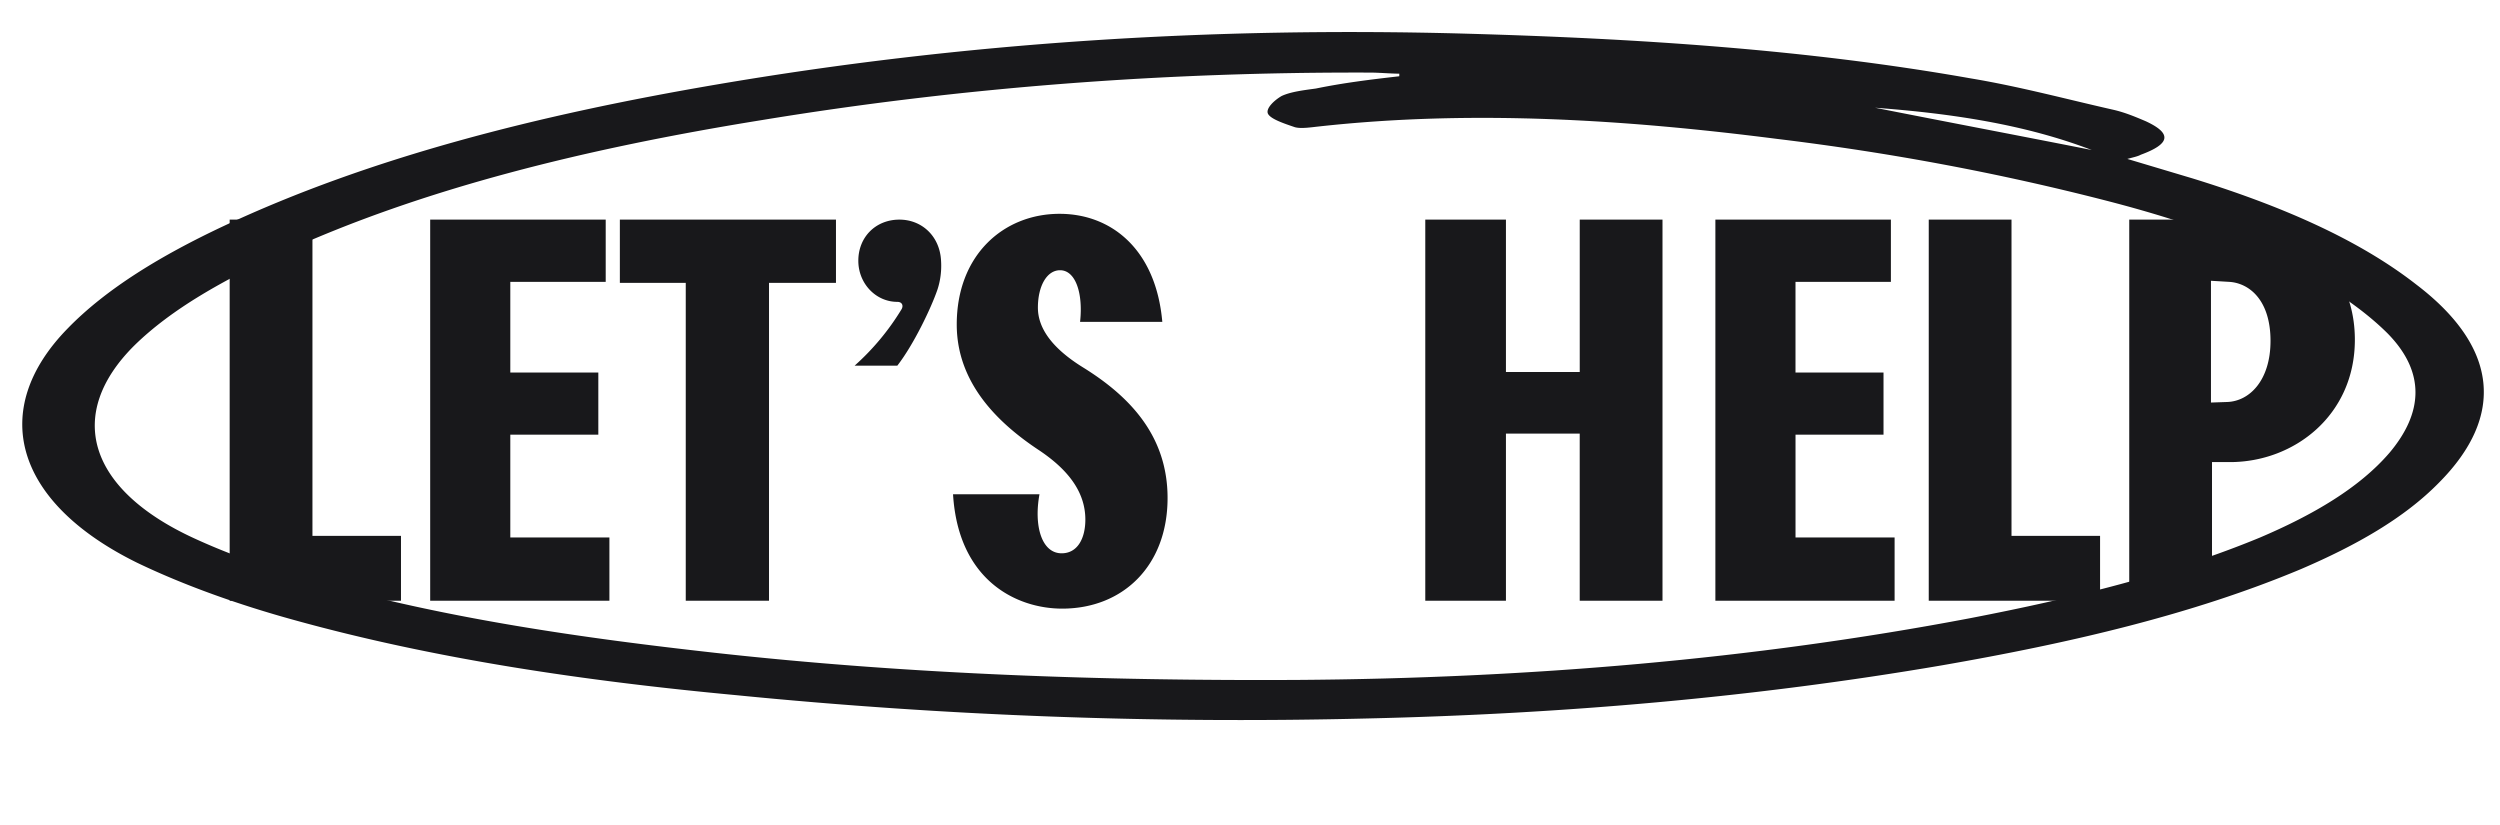
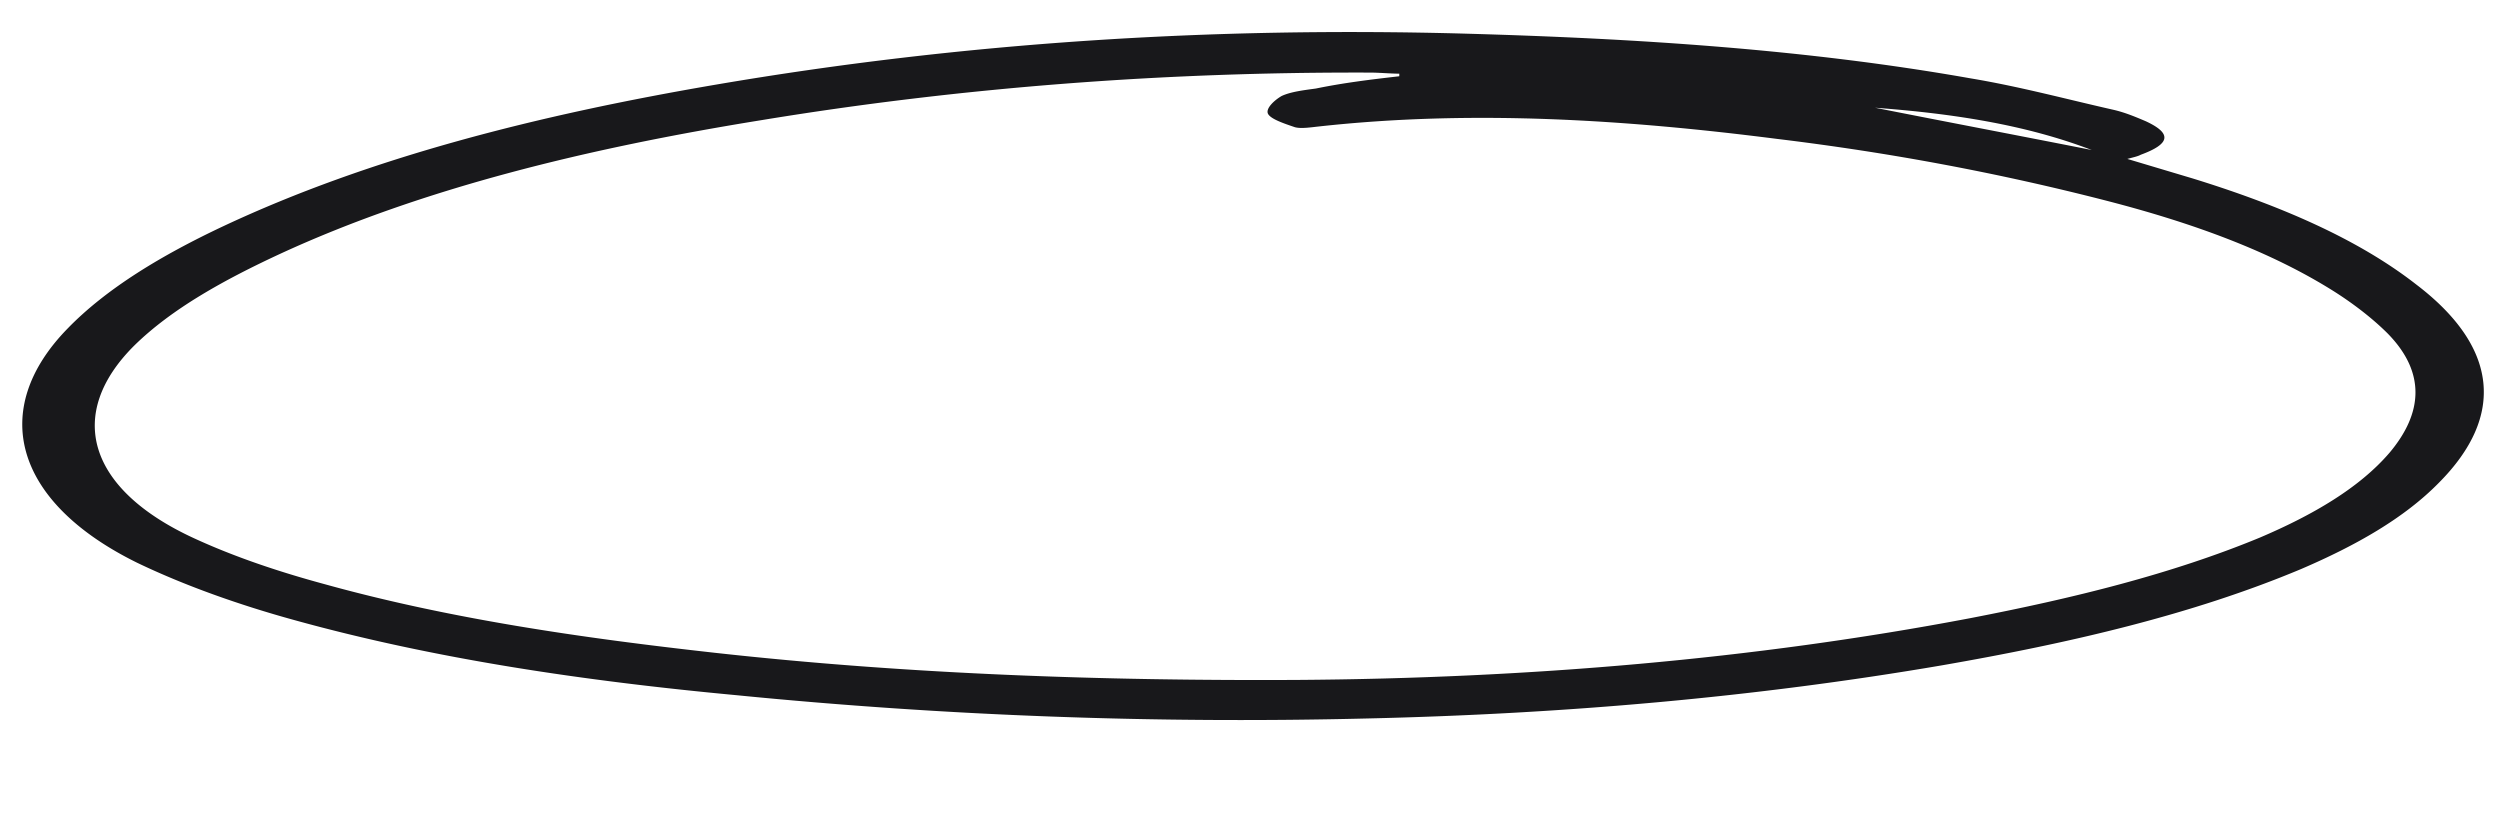
<svg xmlns="http://www.w3.org/2000/svg" width="106" height="35" fill="none">
-   <path fill="#18181B" d="M9.738 25.471V9.312h3.51v13.41h3.754v2.75zm8.502 0V9.312h7.442v2.638h-4.045v3.844h3.732v2.637h-3.732v4.358h4.202v2.682zm14.366 0h-3.53V11.994h-2.794V9.312h9.163v2.682h-2.839zm3.787-14.415c0-1.006.738-1.744 1.743-1.744.94 0 1.721.693 1.766 1.766.023.38-.022.805-.156 1.207-.269.782-1.006 2.324-1.699 3.218h-1.81a10.5 10.5 0 0 0 1.989-2.391c.09-.157.022-.313-.179-.313-.916 0-1.654-.782-1.654-1.743m4.016 9.901h3.665c-.245 1.34.09 2.503.94 2.503.67 0 1.005-.626 1.005-1.43 0-1.208-.782-2.146-1.945-2.928-1.765-1.163-3.508-2.861-3.508-5.342 0-2.973 2.011-4.694 4.358-4.694 2.212 0 4.09 1.52 4.358 4.582h-3.487c.134-1.184-.178-2.19-.849-2.19-.559 0-.939.67-.939 1.587 0 .871.604 1.72 1.9 2.525 1.99 1.23 3.598 2.906 3.598 5.543 0 2.883-1.9 4.693-4.47 4.693-1.9 0-4.402-1.162-4.626-4.85M60.432 9.312h3.42v6.46h3.129v-6.46h3.509v16.16h-3.51v-7.086h-3.128v7.085h-3.42zm12.3 16.159V9.312h7.442v2.638h-4.045v3.844h3.732v2.637H76.13v4.358h4.201v2.682zm9.047 0V9.312h3.509v13.41h3.755v2.75zm8.501 0V9.312h4.27c2.637 0 5.296 1.788 5.296 5.096 0 3.196-2.57 5.185-5.297 5.185h-.76v5.878zm3.465-13.566v5.163l.67-.023c.961-.022 1.855-.916 1.855-2.592 0-1.744-.916-2.459-1.765-2.503z" />
  <path fill="#18181B" d="m90.2 6.739 2.768.827c3.648 1.126 6.979 2.543 9.485 4.5 3.447 2.625 3.802 5.553.941 8.418-1.463 1.487-3.49 2.64-5.831 3.645-4.62 1.937-9.8 3.138-15.23 4.082-7.957 1.361-16.097 2.063-24.36 2.252a217 217 0 0 1-26.728-.985c-6.427-.6-12.789-1.53-18.766-3.187-2.328-.64-4.654-1.464-6.664-2.43-5.213-2.566-6.317-6.487-2.947-9.933 1.654-1.705 3.998-3.112 6.594-4.334 6.203-2.912 13.343-4.718 20.92-6.01 10.42-1.78 21.02-2.462 31.863-2.154 7.187.204 14.372.665 21.298 1.891 2.079.346 4.03.874 6.043 1.329.504.114.944.3 1.384.486 1.13.521 1.064.96-.201 1.425-.127.072-.316.107-.57.178M59.33 3.234v-.11c-.378-.002-.819-.043-1.197-.046-8.765-.034-17.41.627-25.87 2.02-7.325 1.184-14.338 2.882-20.351 5.649-2.406 1.114-4.623 2.34-6.212 3.898-2.924 2.902-2.004 6.09 2.52 8.174 1.696.782 3.582 1.419 5.533 1.947 5.285 1.468 10.89 2.282 16.56 2.913 8.19.907 16.45 1.194 24.71 1.15 9.712-.067 19.303-.866 28.524-2.62 4.358-.842 8.528-1.868 12.26-3.41 2.279-.969 4.243-2.123 5.516-3.611 1.401-1.671 1.541-3.388-.085-5.047-.625-.626-1.44-1.255-2.256-1.773-2.697-1.704-5.967-2.9-9.616-3.844-4.531-1.17-9.19-2.05-14.041-2.637-6.425-.82-12.917-1.238-19.418-.523-.315.034-.757.103-1.009.028-.44-.15-1.006-.337-1.13-.558-.125-.22.257-.582.573-.763.38-.18.948-.248 1.453-.317 1.2-.246 2.336-.383 3.536-.52m20.168 1.334c3.084.61 6.107 1.183 9.192 1.793-2.83-1.083-5.915-1.547-9.192-1.793" />
</svg>